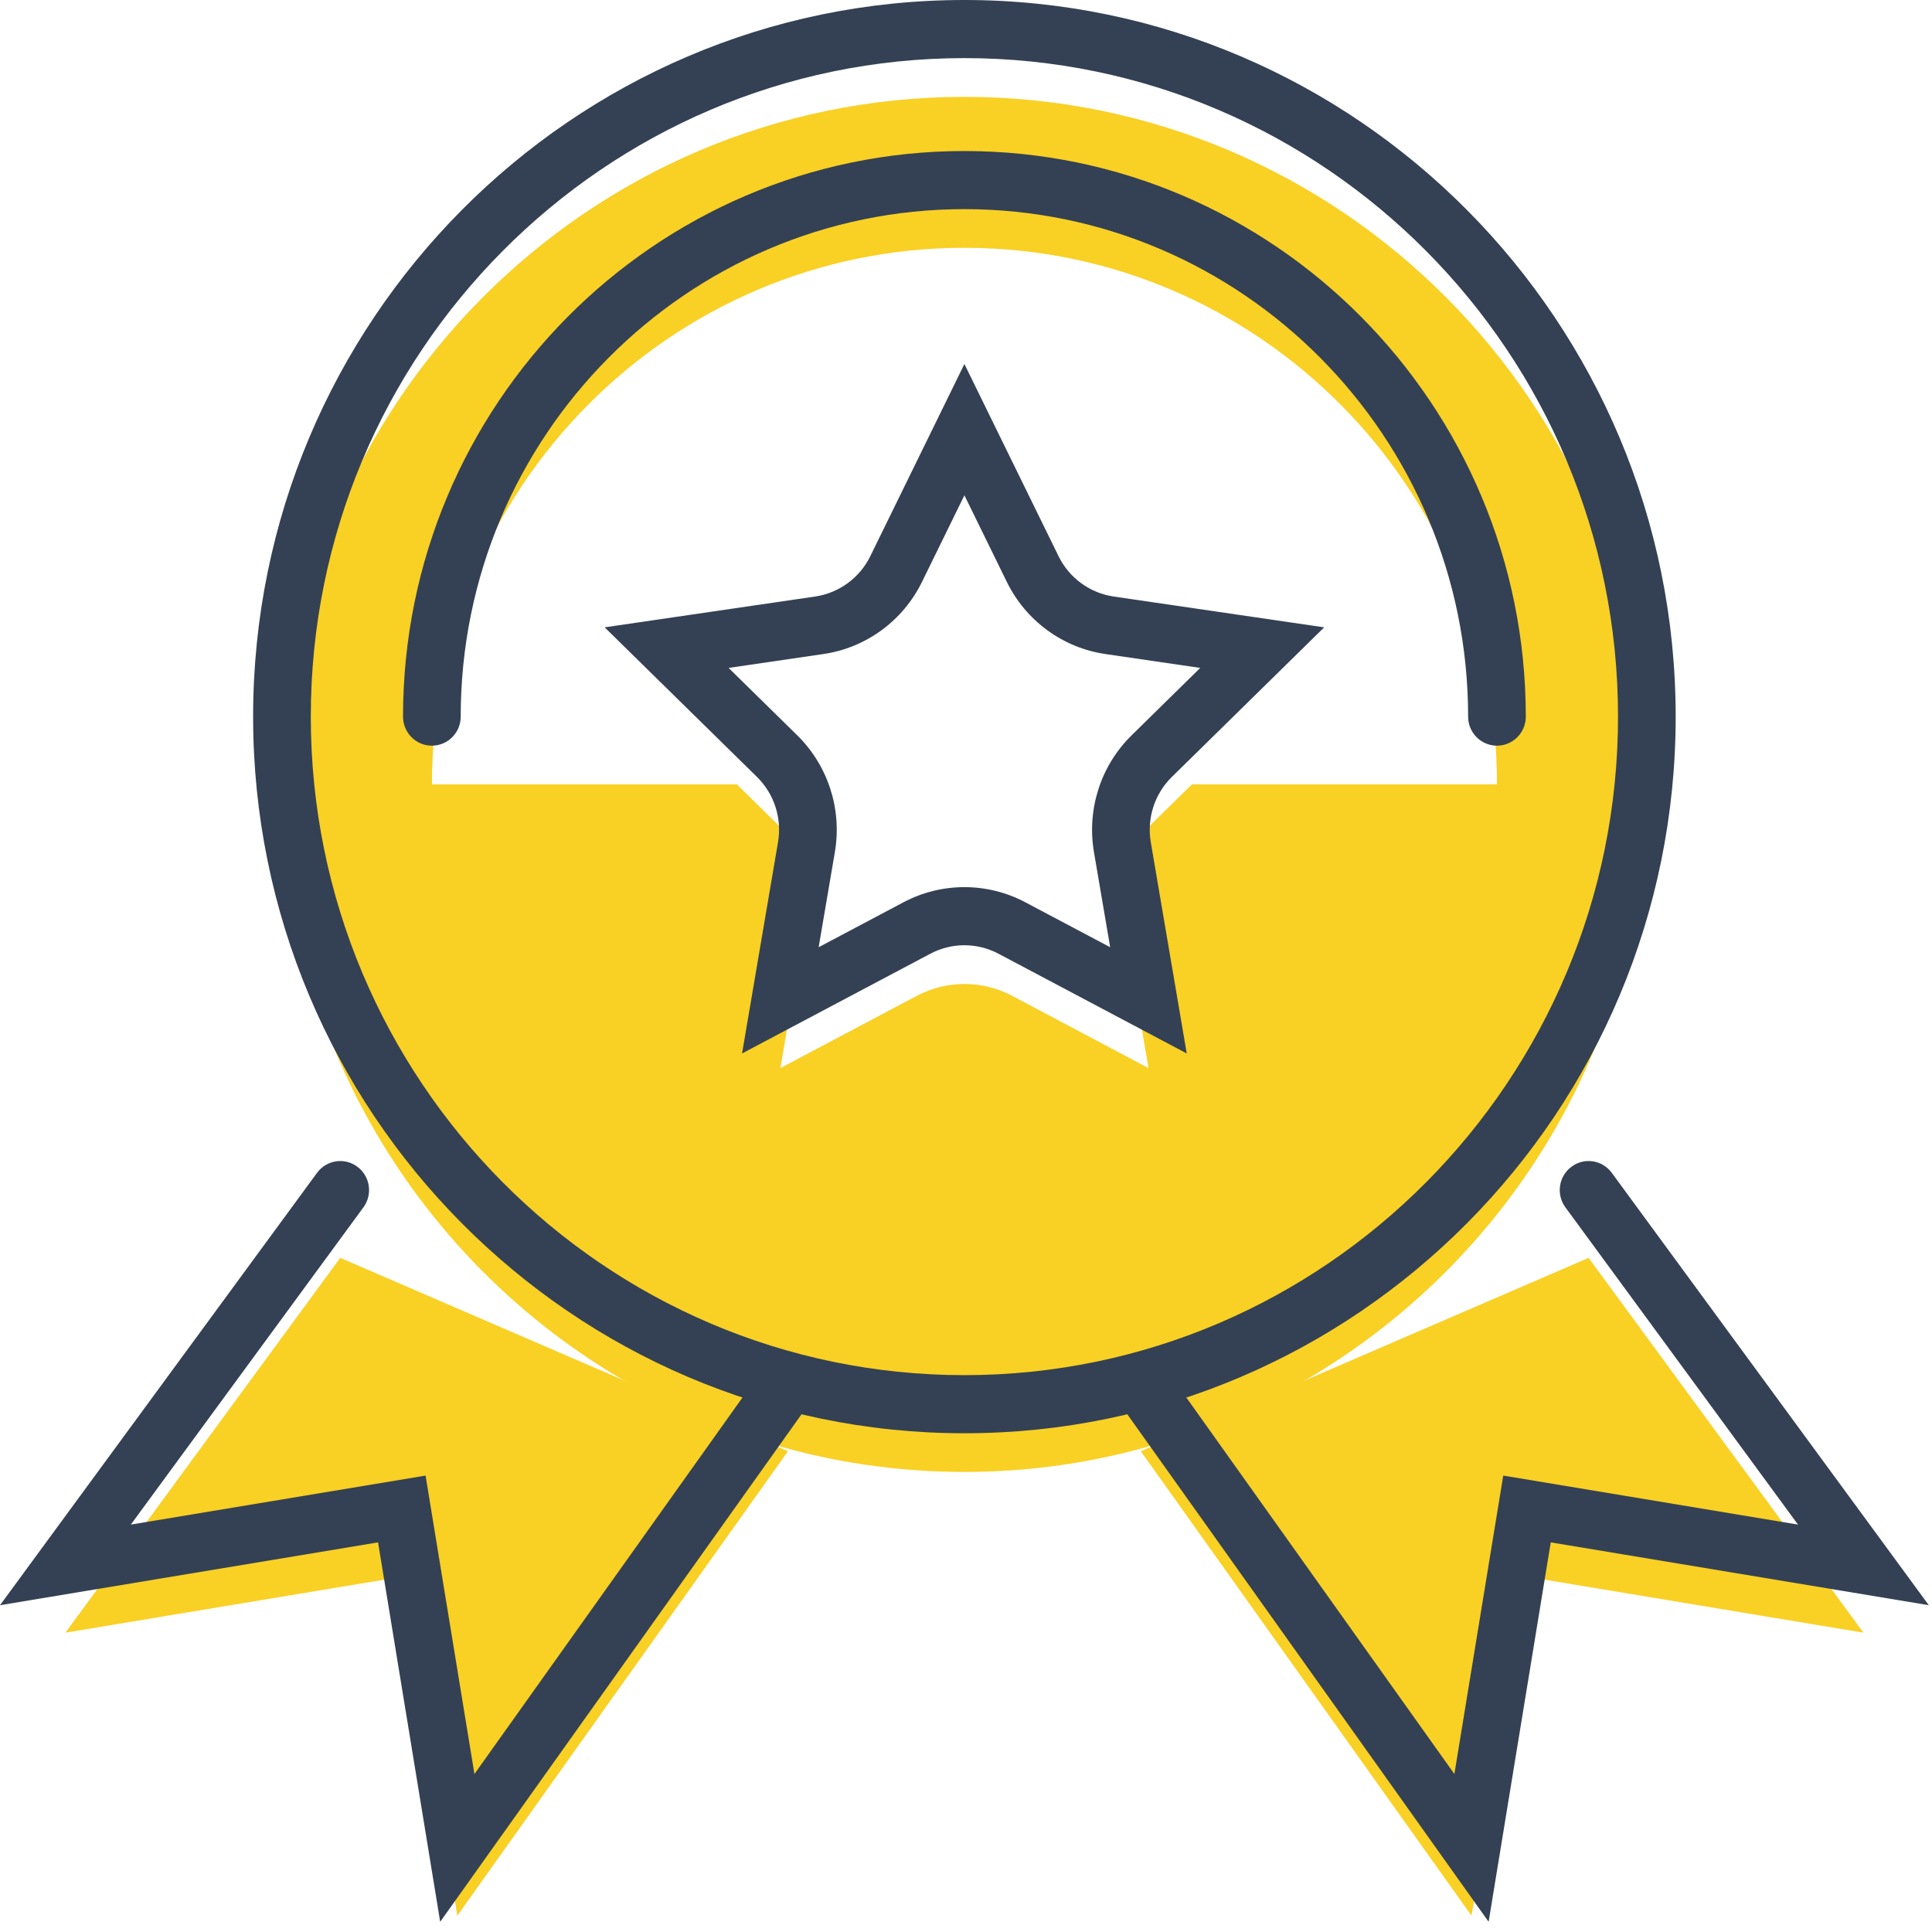
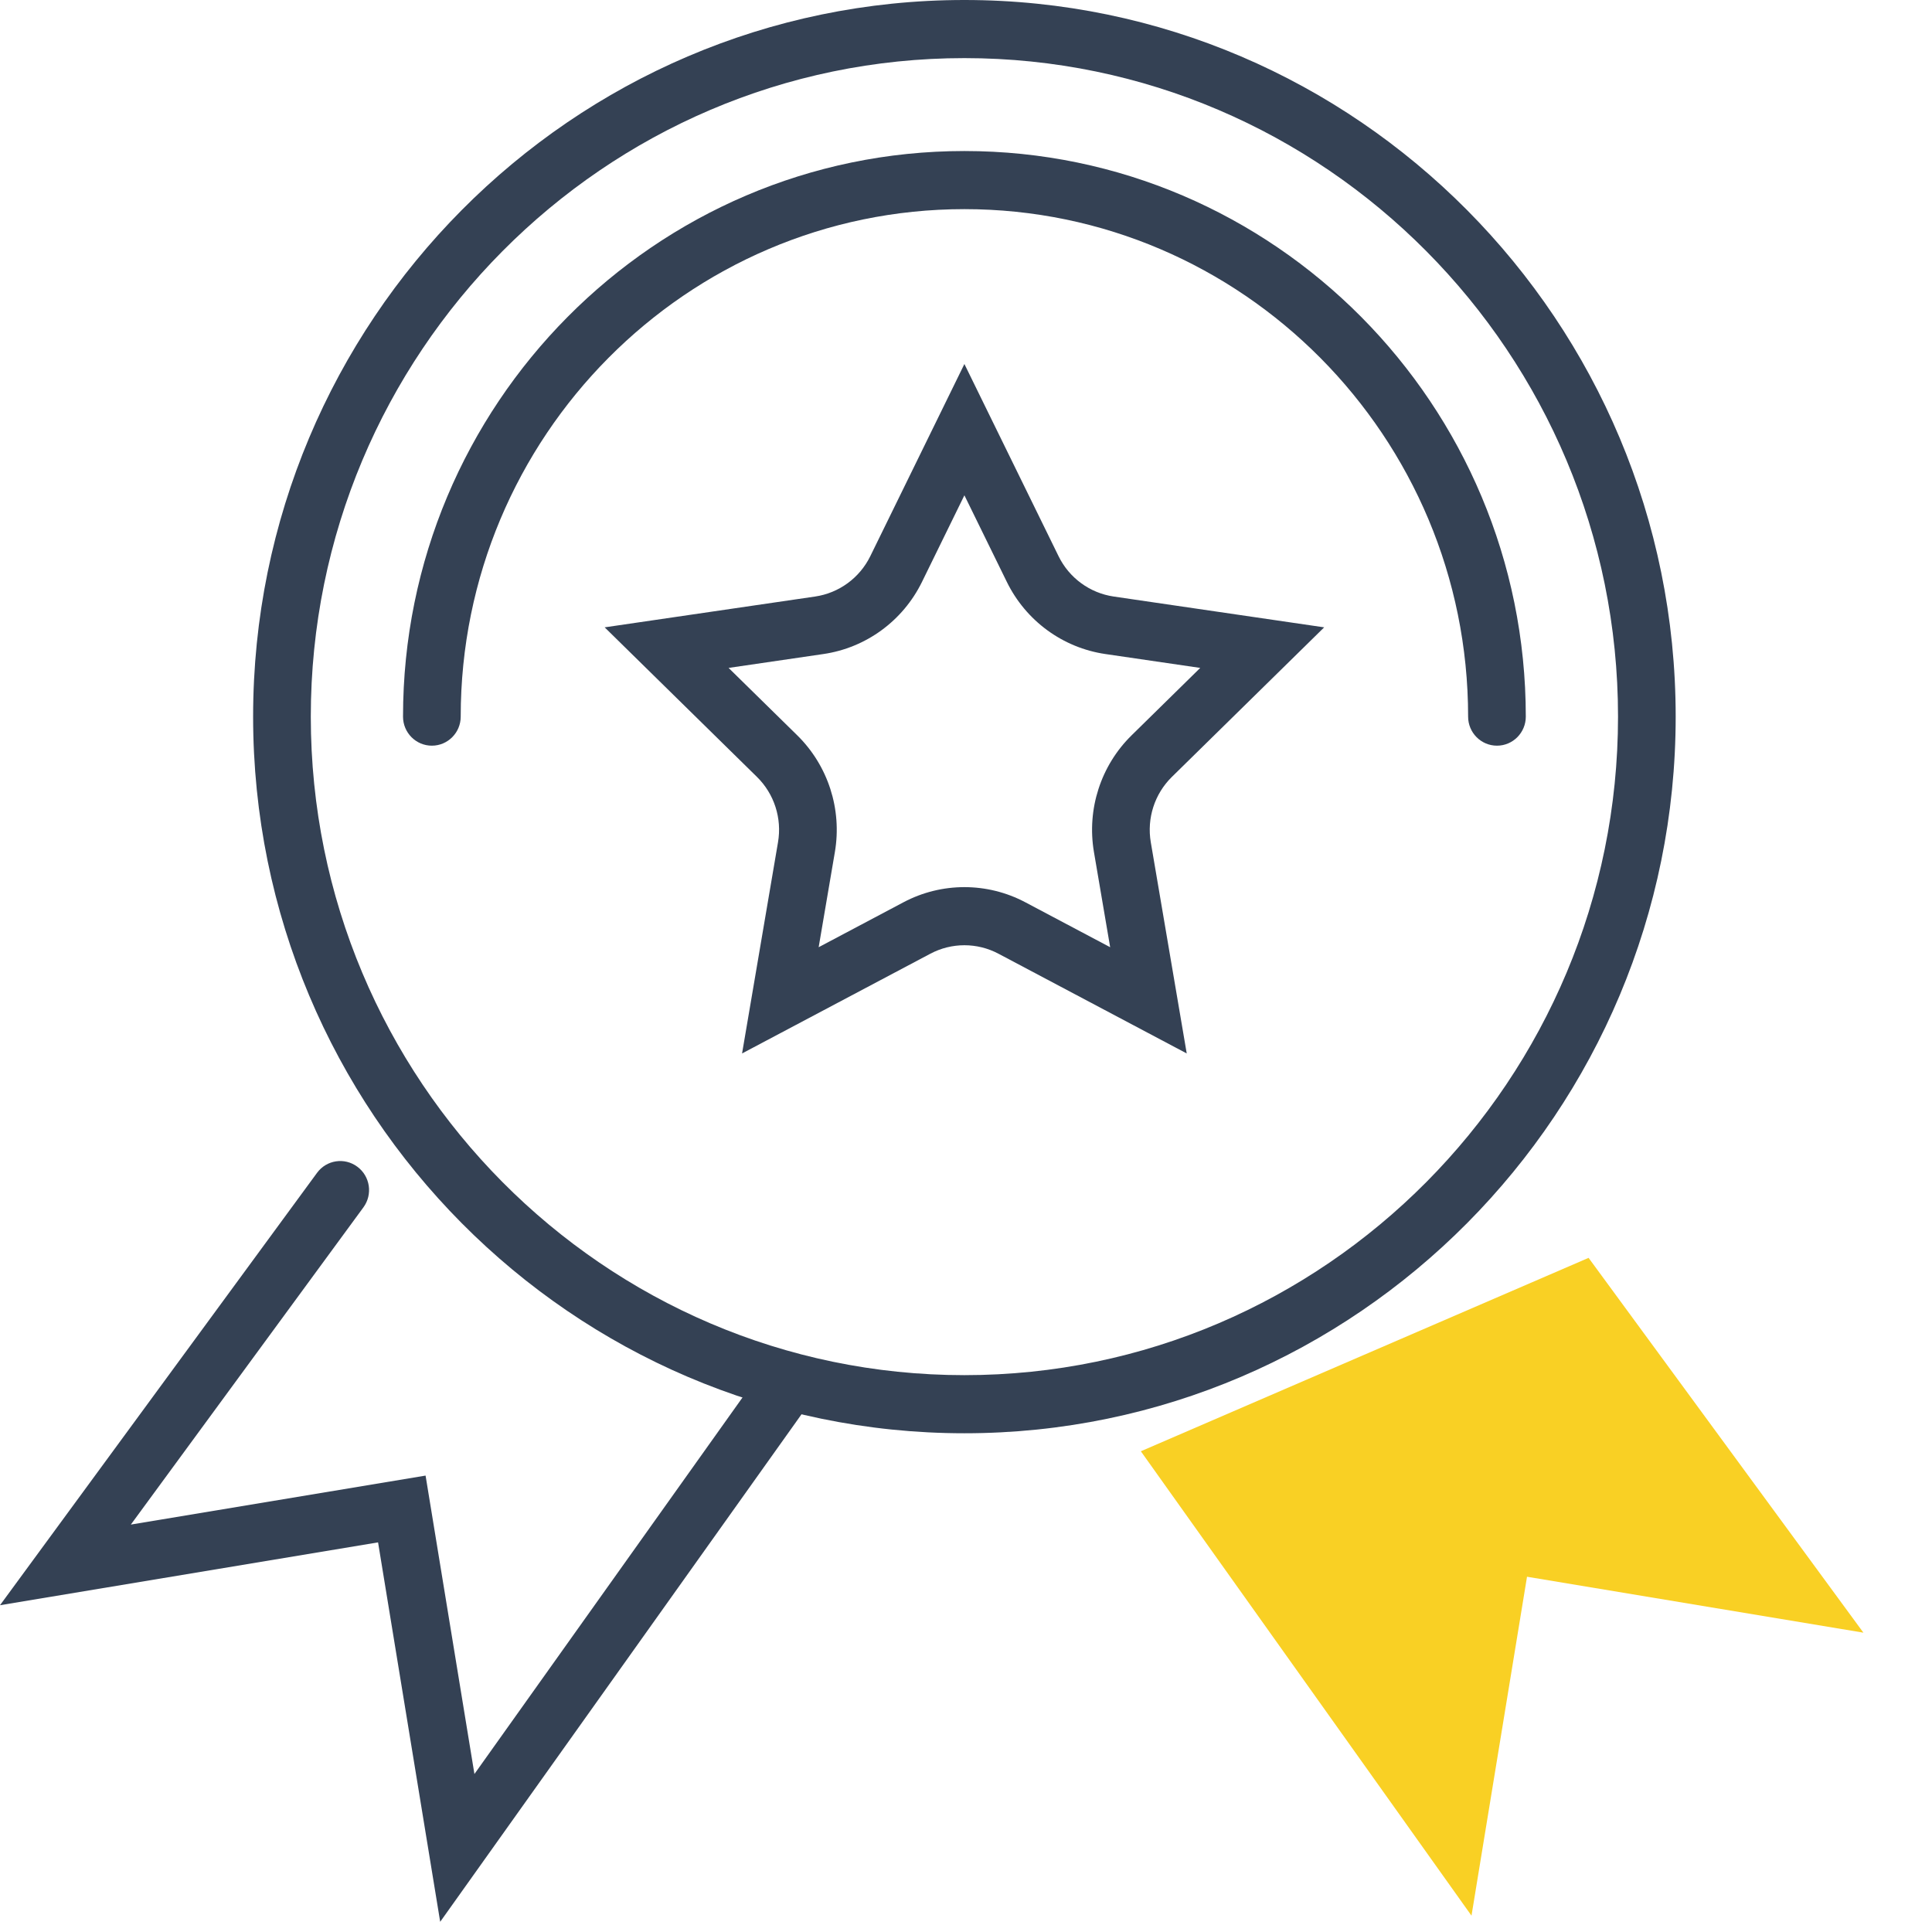
<svg xmlns="http://www.w3.org/2000/svg" width="76px" height="76px" viewBox="0 0 76 76" version="1.1">
  <desc>Created with Sketch.</desc>
  <defs />
  <g id="Welcome" stroke="none" stroke-width="1" fill="none" fill-rule="evenodd">
    <g id="New-Top-Score" transform="translate(-474, -222)">
      <g id="Badge-Icon" transform="translate(474, 222)">
-         <path d="M46.886,30.856 L45.303,32.41 C44.362,33.342 43.925,34.678 44.153,35.987 L45.179,42.016 L39.808,39.17 C38.634,38.553 37.238,38.553 36.071,39.17 L30.699,42.016 L31.726,35.987 C31.947,34.678 31.516,33.342 30.568,32.41 L28.986,30.856 L16.991,30.856 C16.991,19.199 26.366,9.748 37.936,9.748 C49.506,9.748 58.887,19.199 58.887,30.856 L46.886,30.856 Z M37.936,3.81 C23.11,3.81 11.093,15.919 11.093,30.856 C11.093,40.885 16.508,49.633 24.551,54.308 L24.574,54.319 C26.354,55.353 28.266,56.182 30.279,56.782 C32.707,57.513 35.276,57.902 37.936,57.902 C40.596,57.902 43.16,57.513 45.587,56.782 C47.6,56.188 49.518,55.353 51.298,54.319 L51.321,54.308 C59.369,49.633 64.786,40.885 64.786,30.856 C64.786,15.919 52.762,3.81 37.936,3.81 L37.936,3.81 Z" id="Fill-1" fill="#F9D024" />
        <polygon id="Fill-3" fill="#F9D024" points="62.491 49.481 73.302 64.225 60.069 62.025 57.885 75.358 44.878 57.089" />
-         <polygon id="Fill-5" fill="#F9D024" points="13.384 49.481 2.573 64.225 15.806 62.025 17.99 75.358 30.996 57.089" />
        <path d="M28.661,26.274 L31.361,28.925 C32.574,30.117 33.128,31.833 32.842,33.517 L32.204,37.261 L35.541,35.493 C37.041,34.699 38.833,34.699 40.333,35.493 L43.671,37.261 L43.033,33.517 C42.747,31.833 43.301,30.117 44.515,28.925 L47.214,26.274 L43.483,25.728 C41.806,25.483 40.356,24.421 39.606,22.89 L37.937,19.484 L36.269,22.89 C35.519,24.421 34.069,25.483 32.391,25.728 L28.661,26.274 Z M46.683,41.44 L39.278,37.517 C38.438,37.072 37.437,37.072 36.597,37.517 L29.191,41.44 L30.605,33.131 C30.766,32.189 30.456,31.229 29.777,30.562 L23.786,24.678 L32.065,23.466 C33.004,23.328 33.815,22.735 34.235,21.879 L37.937,14.319 L41.641,21.879 C42.06,22.735 42.871,23.328 43.809,23.466 L52.09,24.678 L46.098,30.562 C45.419,31.229 45.109,32.189 45.269,33.131 L46.683,41.44 Z" id="Fill-7" fill="#344154" />
        <path d="M37.937,2.286 C23.76,2.286 12.226,13.906 12.226,28.19 C12.226,42.474 23.76,54.095 37.937,54.095 C52.115,54.095 63.649,42.474 63.649,28.19 C63.649,13.906 52.115,2.286 37.937,2.286 M37.937,56.381 C22.509,56.381 9.957,43.735 9.957,28.19 C9.957,12.646 22.509,5.71428573e-05 37.937,5.71428573e-05 C53.365,5.71428573e-05 65.917,12.646 65.917,28.19 C65.917,43.735 53.365,56.381 37.937,56.381" id="Fill-9" fill="#344154" />
        <path d="M58.887,29.333 C58.26,29.333 57.752,28.821 57.752,28.191 C57.752,17.183 48.863,8.227 37.937,8.227 C27.012,8.227 18.123,17.183 18.123,28.191 C18.123,28.821 17.615,29.333 16.988,29.333 C16.362,29.333 15.854,28.821 15.854,28.191 C15.854,15.922 25.761,5.941 37.937,5.941 C50.114,5.941 60.021,15.922 60.021,28.191 C60.021,28.821 59.513,29.333 58.887,29.333" id="Fill-11" fill="#344154" />
-         <path d="M58.559,75.599 L43.957,55.089 C43.592,54.576 43.708,53.862 44.217,53.494 C44.727,53.126 45.434,53.245 45.8,53.756 L57.212,69.785 L59.134,58.046 L70.728,59.973 L61.579,47.494 C61.207,46.987 61.313,46.271 61.817,45.897 C62.322,45.519 63.032,45.629 63.403,46.136 L75.875,63.145 L61.003,60.673 L58.559,75.599 Z" id="Fill-13" fill="#344154" />
        <path d="M17.316,75.599 L14.872,60.673 L0,63.145 L12.472,46.136 C12.843,45.63 13.553,45.519 14.058,45.897 C14.562,46.271 14.668,46.987 14.296,47.494 L5.147,59.973 L16.741,58.046 L18.663,69.785 L30.075,53.756 C30.439,53.245 31.147,53.126 31.658,53.494 C32.167,53.862 32.283,54.576 31.918,55.089 L17.316,75.599 Z" id="Fill-15" fill="#344154" />
      </g>
    </g>
  </g>
</svg>